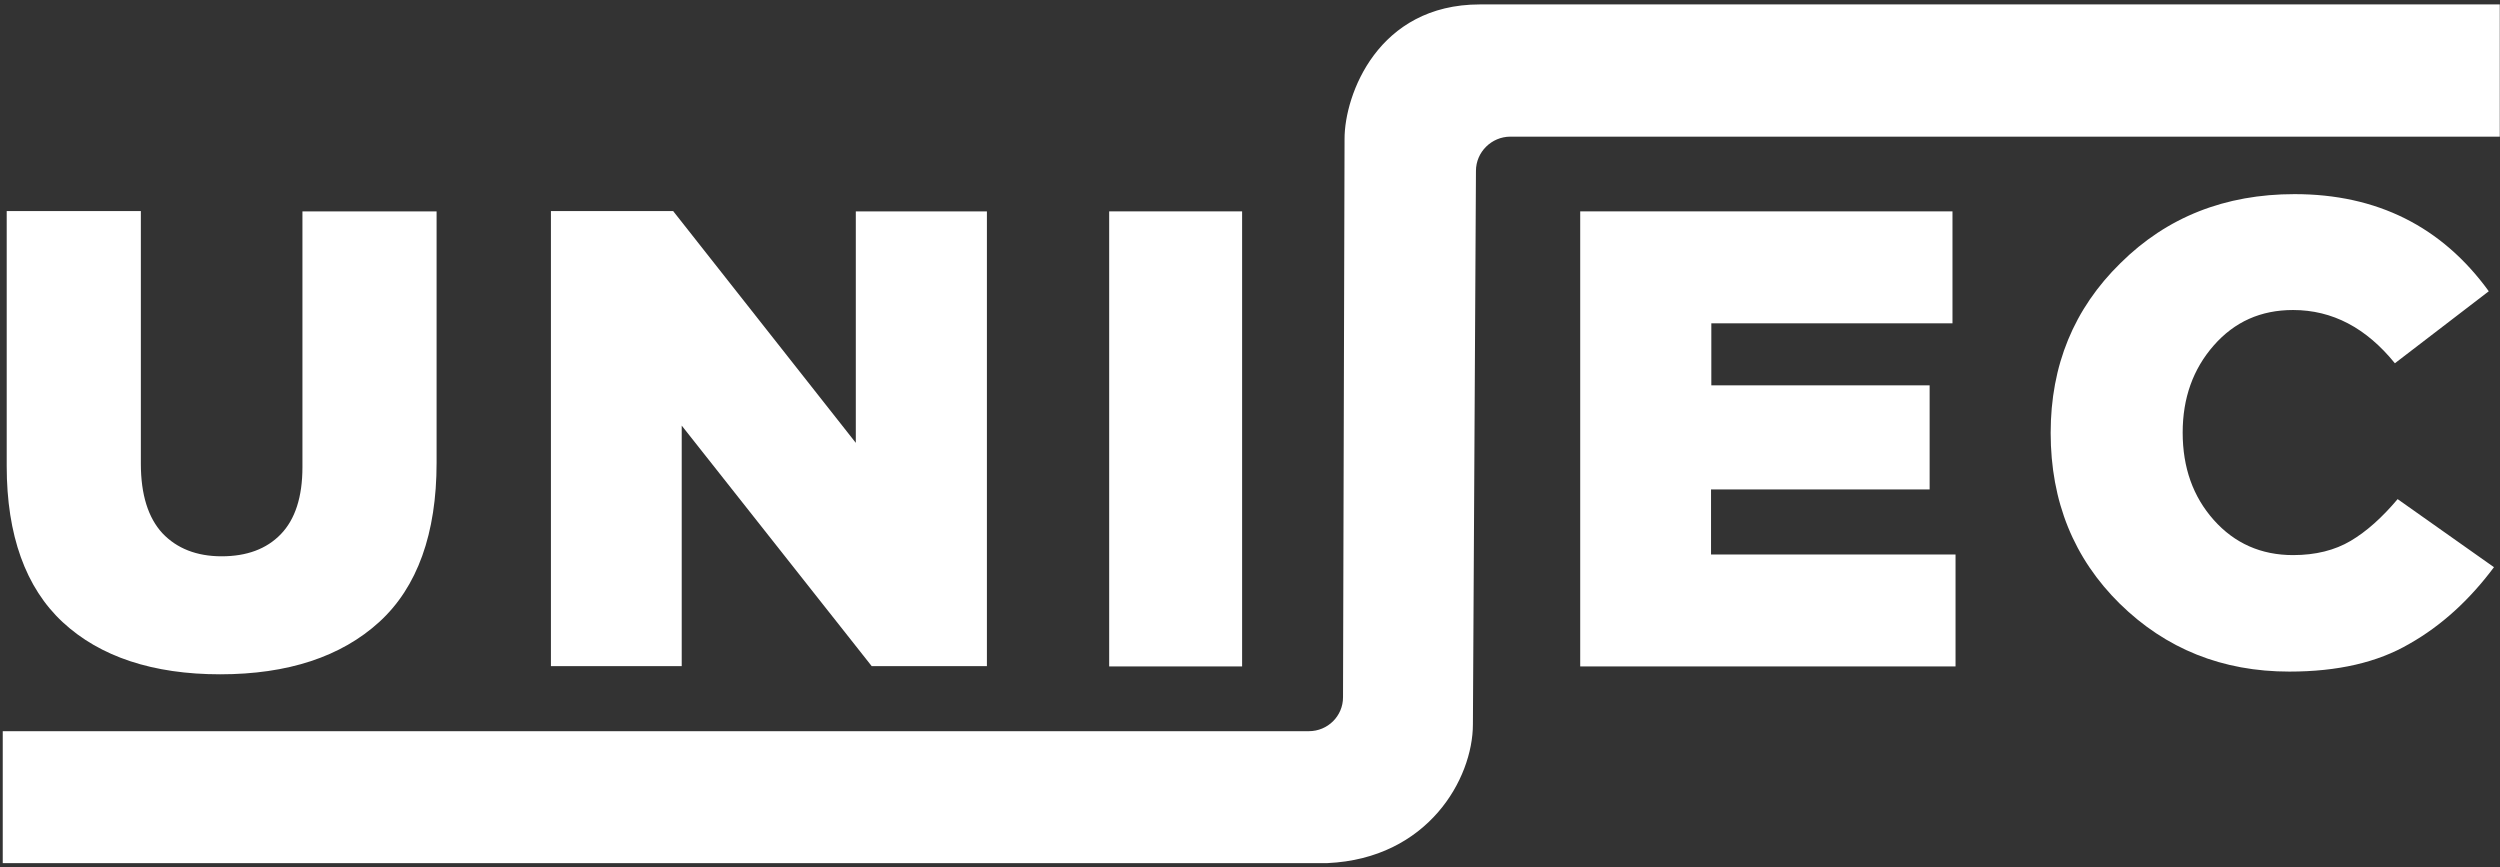
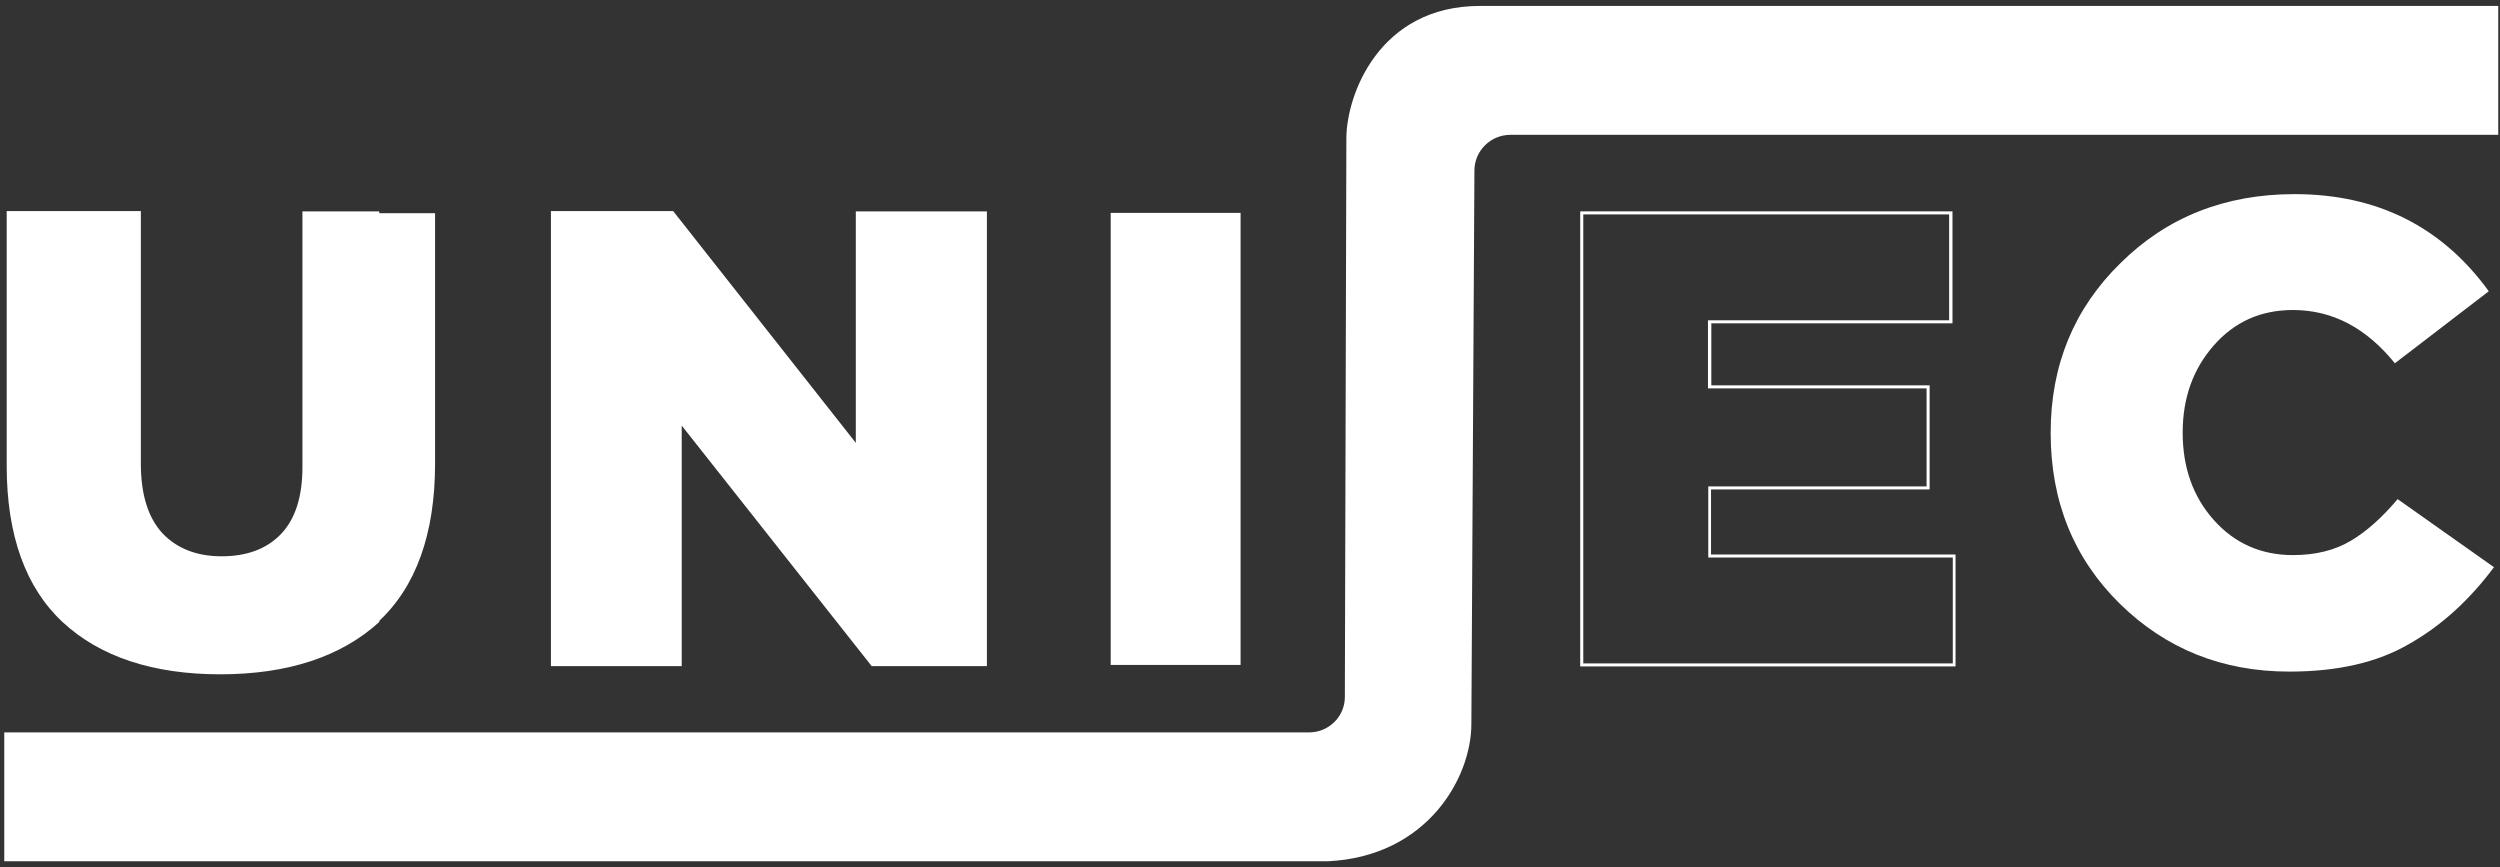
<svg xmlns="http://www.w3.org/2000/svg" width="173" height="60" viewBox="0 0 173 60" fill="none">
  <rect x="0" y="0" width="173" height="60" fill="#333333" stroke="none" />
  <path d="M15.254 46.578C10.633 46.578 6.983 45.364 4.43 42.998C1.877 40.632 0.569 37.009 0.569 32.278V14.732H9.642V32.11C9.642 34.267 10.148 35.9 11.161 36.989C12.173 38.077 13.566 38.622 15.338 38.622C17.089 38.622 18.503 38.098 19.515 37.051C20.528 36.004 21.035 34.413 21.035 32.34V14.753H30.107V32.089C30.107 36.947 28.777 40.632 26.182 43.019C23.587 45.364 19.895 46.578 15.254 46.578Z" fill="white" />
-   <path d="M30.001 14.837V32.068C30.001 36.926 28.693 40.548 26.119 42.914C23.524 45.301 19.895 46.494 15.254 46.494C10.633 46.494 7.046 45.301 4.494 42.935C1.941 40.569 0.675 37.01 0.675 32.278V14.837H9.536V32.11C9.536 34.309 10.063 35.942 11.097 37.051C12.131 38.161 13.545 38.706 15.338 38.706C17.131 38.706 18.545 38.182 19.579 37.114C20.613 36.046 21.14 34.455 21.14 32.32V14.837H30.001ZM30.212 14.627H30.001H21.14H20.929V14.837V32.32C20.929 34.392 20.423 35.942 19.431 36.968C18.439 37.994 17.068 38.496 15.338 38.496C13.608 38.496 12.237 37.952 11.245 36.905C10.253 35.837 9.747 34.225 9.747 32.089V14.816V14.606H9.536H0.675H0.464V14.816V32.257C0.464 37.031 1.772 40.674 4.346 43.06C6.92 45.447 10.591 46.662 15.233 46.662C19.916 46.662 23.608 45.447 26.246 43.04C28.883 40.632 30.212 36.926 30.212 32.026V14.795V14.627Z" fill="white" />
+   <path d="M30.001 14.837V32.068C30.001 36.926 28.693 40.548 26.119 42.914C23.524 45.301 19.895 46.494 15.254 46.494C10.633 46.494 7.046 45.301 4.494 42.935C1.941 40.569 0.675 37.01 0.675 32.278V14.837H9.536V32.11C9.536 34.309 10.063 35.942 11.097 37.051C12.131 38.161 13.545 38.706 15.338 38.706C17.131 38.706 18.545 38.182 19.579 37.114C20.613 36.046 21.14 34.455 21.14 32.32V14.837H30.001ZM30.212 14.627H30.001H21.14H20.929V14.837V32.32C20.929 34.392 20.423 35.942 19.431 36.968C18.439 37.994 17.068 38.496 15.338 38.496C13.608 38.496 12.237 37.952 11.245 36.905C10.253 35.837 9.747 34.225 9.747 32.089V14.816V14.606H9.536H0.675H0.464V14.816V32.257C0.464 37.031 1.772 40.674 4.346 43.06C6.92 45.447 10.591 46.662 15.233 46.662C19.916 46.662 23.608 45.447 26.246 43.04V14.795V14.627Z" fill="white" />
  <path d="M60.362 46.013L47.07 29.158V46.013H38.23V14.732H46.521L59.328 30.959V14.732H68.168V46.013H60.362Z" fill="white" />
  <path d="M68.062 14.837V45.908H60.404L46.943 28.865V45.908H38.314V14.837H46.458L59.412 31.252V14.837H68.062ZM68.273 14.627H68.062H59.433H59.222V14.837V30.645L46.648 14.69L46.584 14.606H46.479H38.335H38.124V14.816V45.887V46.096H38.335H46.964H47.175V45.887V29.451L60.256 46.013L60.319 46.096H60.425H68.084H68.294V45.887V14.837V14.627H68.273Z" fill="white" />
  <path d="M85.848 14.732H76.86V46.013H85.848V14.732Z" fill="white" />
-   <path d="M85.743 14.837V45.908H76.966V14.837H85.743ZM85.954 14.627H85.743H76.966H76.755V14.837V45.908V46.117H76.966H85.743H85.954V45.908V14.837V14.627Z" fill="white" />
-   <path d="M109.457 46.013V14.732H134.986V22.248H118.297V26.75H133.424V33.764H118.297V38.475H135.218V46.013H109.457Z" fill="white" />
  <path d="M134.88 14.837V22.165H118.191V26.876H133.319V33.66H118.213V38.58H135.133V45.908H109.563V14.837H134.88ZM135.091 14.627H134.88H109.563H109.351V14.837V45.908V46.117H109.563H135.112H135.323V45.908V38.58V38.371H135.112H118.403V33.869H133.319H133.53V33.66V26.876V26.666H133.319H118.424V22.374H134.901H135.112V22.165V14.837V14.627H135.091Z" fill="white" />
  <path d="M0.295 59.601V50.682H90.595C91.945 50.682 93.064 49.593 93.064 48.232L93.169 9.581C93.169 6.587 95.427 0.411 102.41 0.411H172.878V9.33H104.52C103.148 9.33 102.03 10.44 102.03 11.801L101.819 50.095C101.819 53.843 98.739 59.287 91.861 59.601H90.448H89.751H0.295Z" fill="white" />
-   <path d="M172.773 0.516V9.226H104.52C103.085 9.226 101.925 10.377 101.925 11.801L101.714 50.096C101.714 53.571 98.908 59.182 91.861 59.496H90.448H89.751H0.401V50.786H90.595C92.009 50.786 93.169 49.656 93.169 48.232L93.275 9.581C93.275 6.797 95.385 0.495 102.41 0.495L172.773 0.516ZM172.984 0.306H172.773H102.41C95.342 0.306 93.043 6.566 93.043 9.602L92.937 48.253C92.937 49.551 91.882 50.598 90.574 50.598H0.401H0.19V50.807V59.517V59.727H0.401H89.751H90.448H91.861C98.802 59.413 101.925 53.906 101.925 50.117L102.136 11.822C102.136 10.524 103.212 9.456 104.52 9.456H172.773H172.984V9.246V0.516V0.306Z" fill="white" />
  <path d="M158.426 46.474C153.784 46.474 149.881 44.903 146.695 41.783C143.509 38.643 141.906 34.707 141.906 29.954C141.906 25.285 143.509 21.369 146.737 18.208C149.944 15.025 153.974 13.434 158.784 13.434C164.481 13.434 168.975 15.674 172.224 20.155L165.726 25.138C163.743 22.689 161.401 21.453 158.679 21.453C156.442 21.453 154.628 22.27 153.194 23.903C151.759 25.536 151.041 27.546 151.041 29.933C151.041 32.362 151.759 34.372 153.194 35.984C154.628 37.596 156.464 38.413 158.679 38.413C160.24 38.413 161.569 38.078 162.667 37.428C163.764 36.779 164.84 35.816 165.916 34.539L172.583 39.25C170.895 41.511 168.954 43.291 166.739 44.547C164.523 45.845 161.759 46.474 158.426 46.474Z" fill="white" />
</svg>